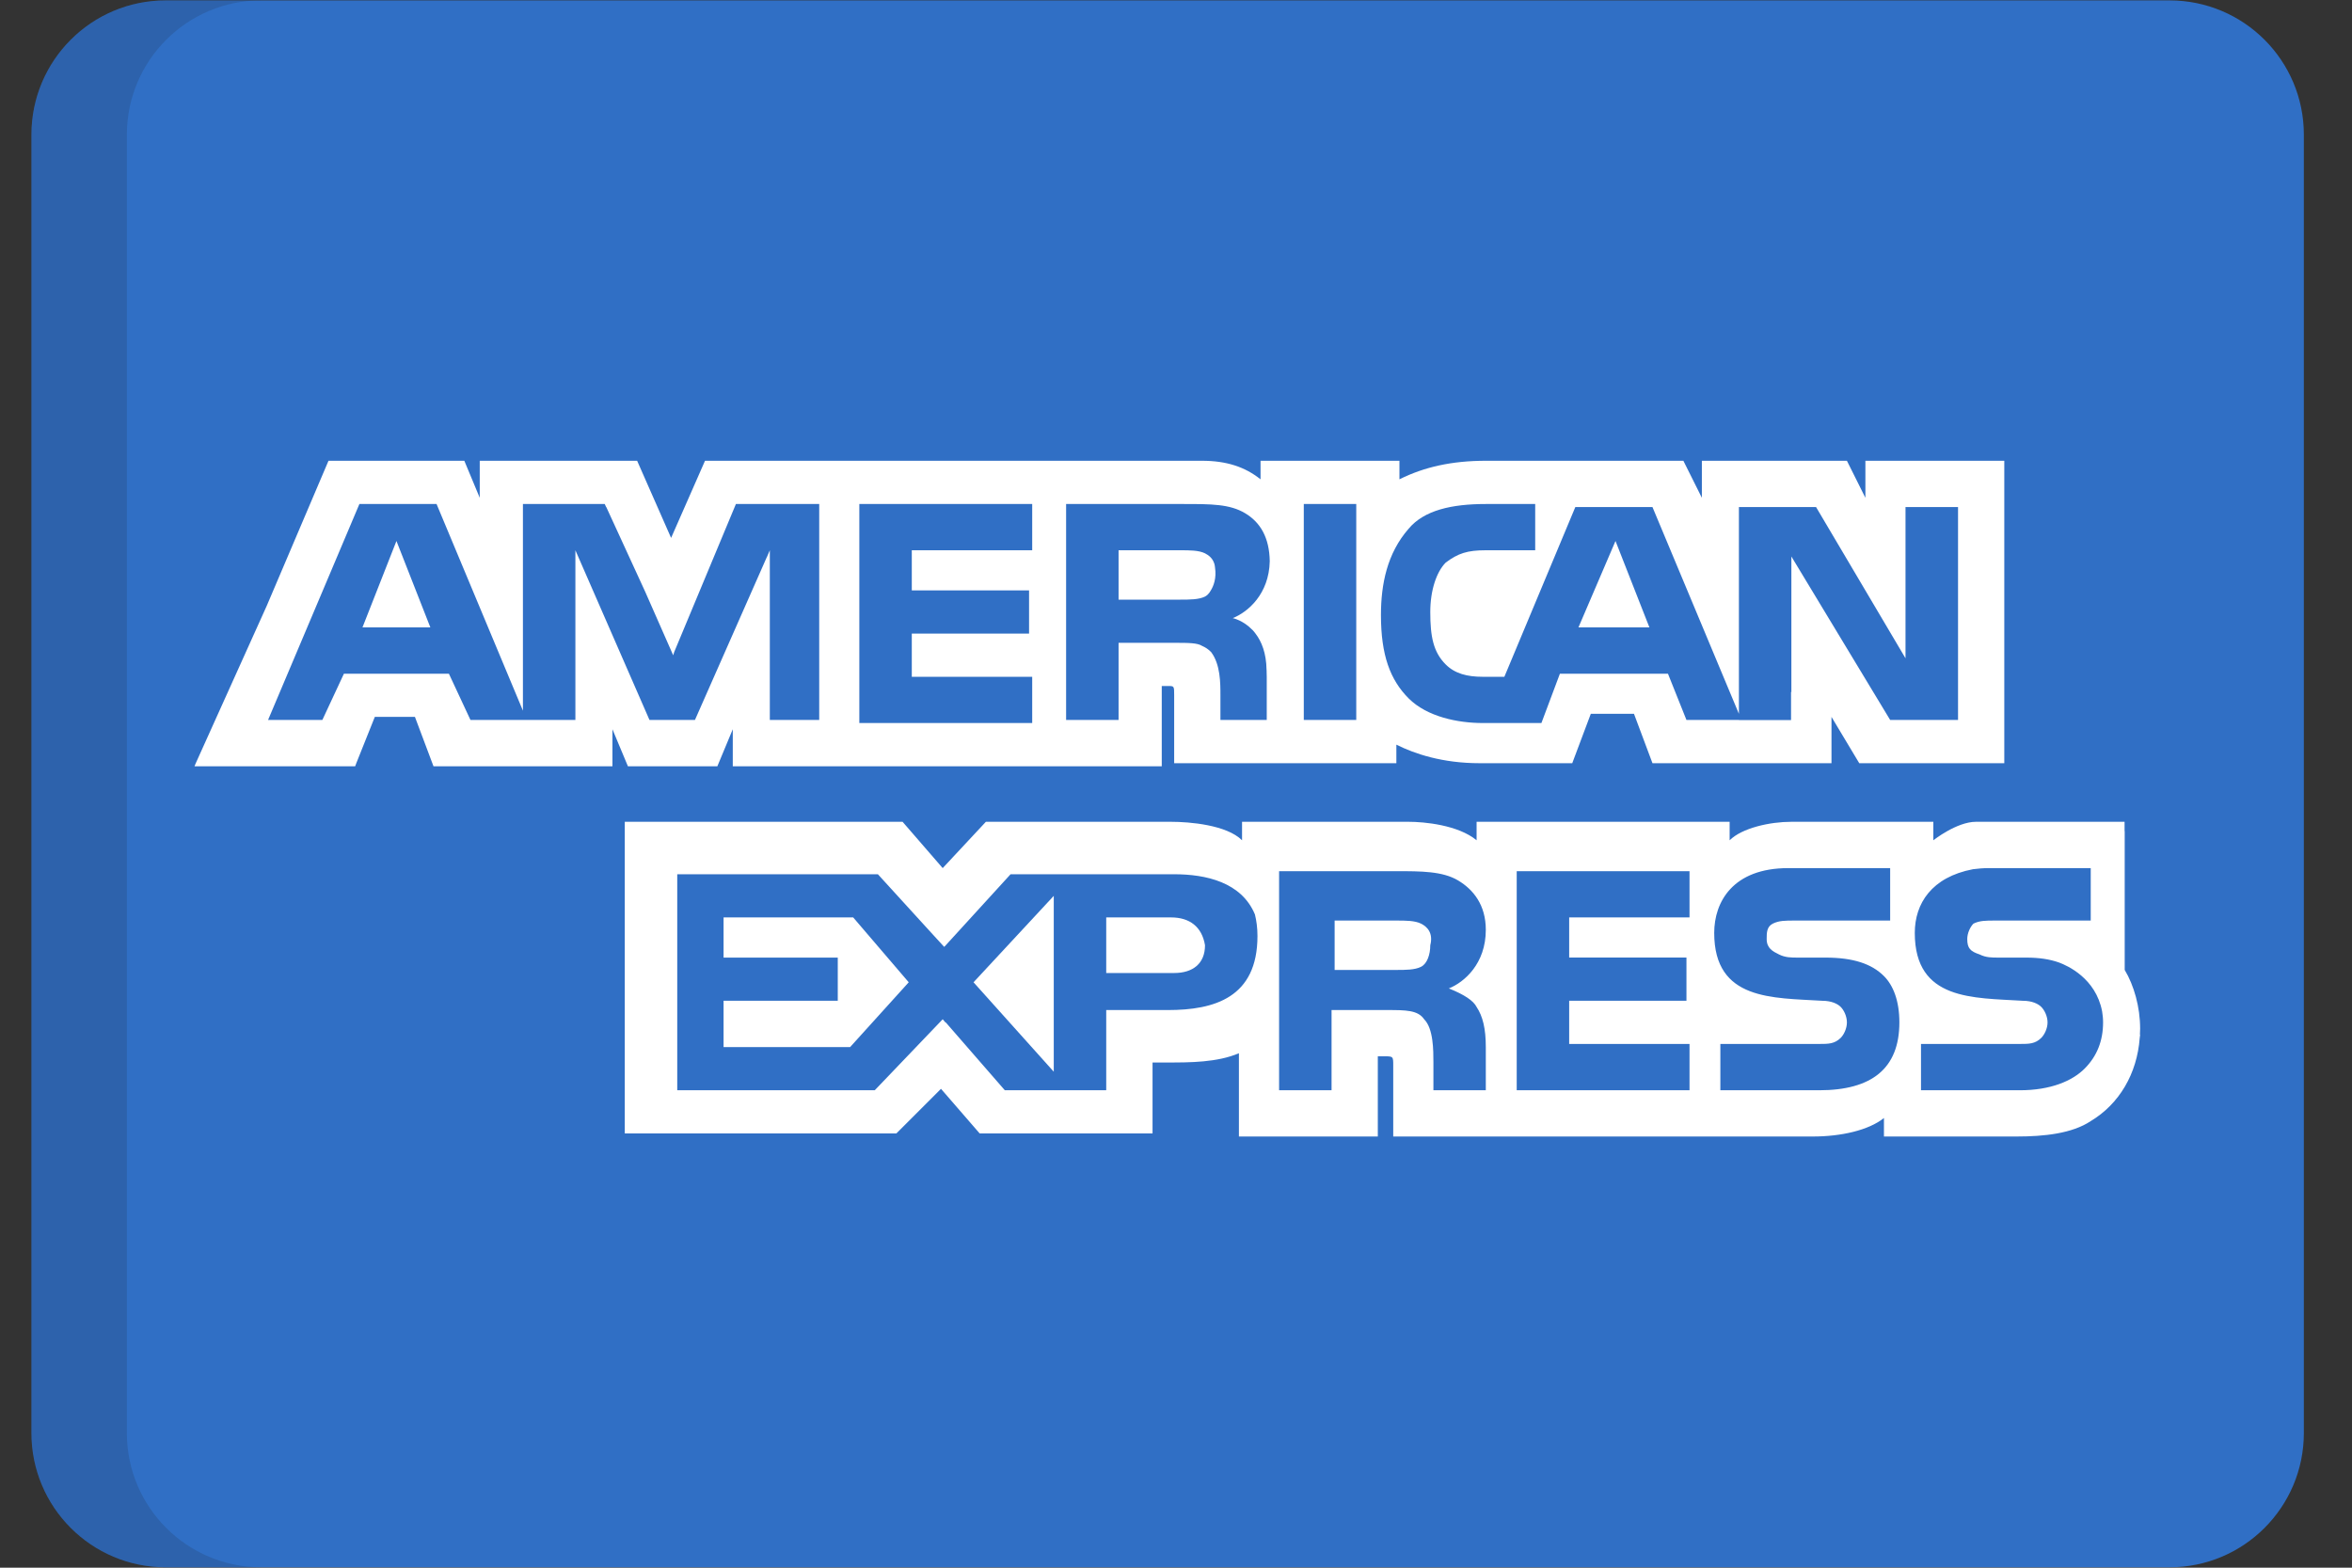
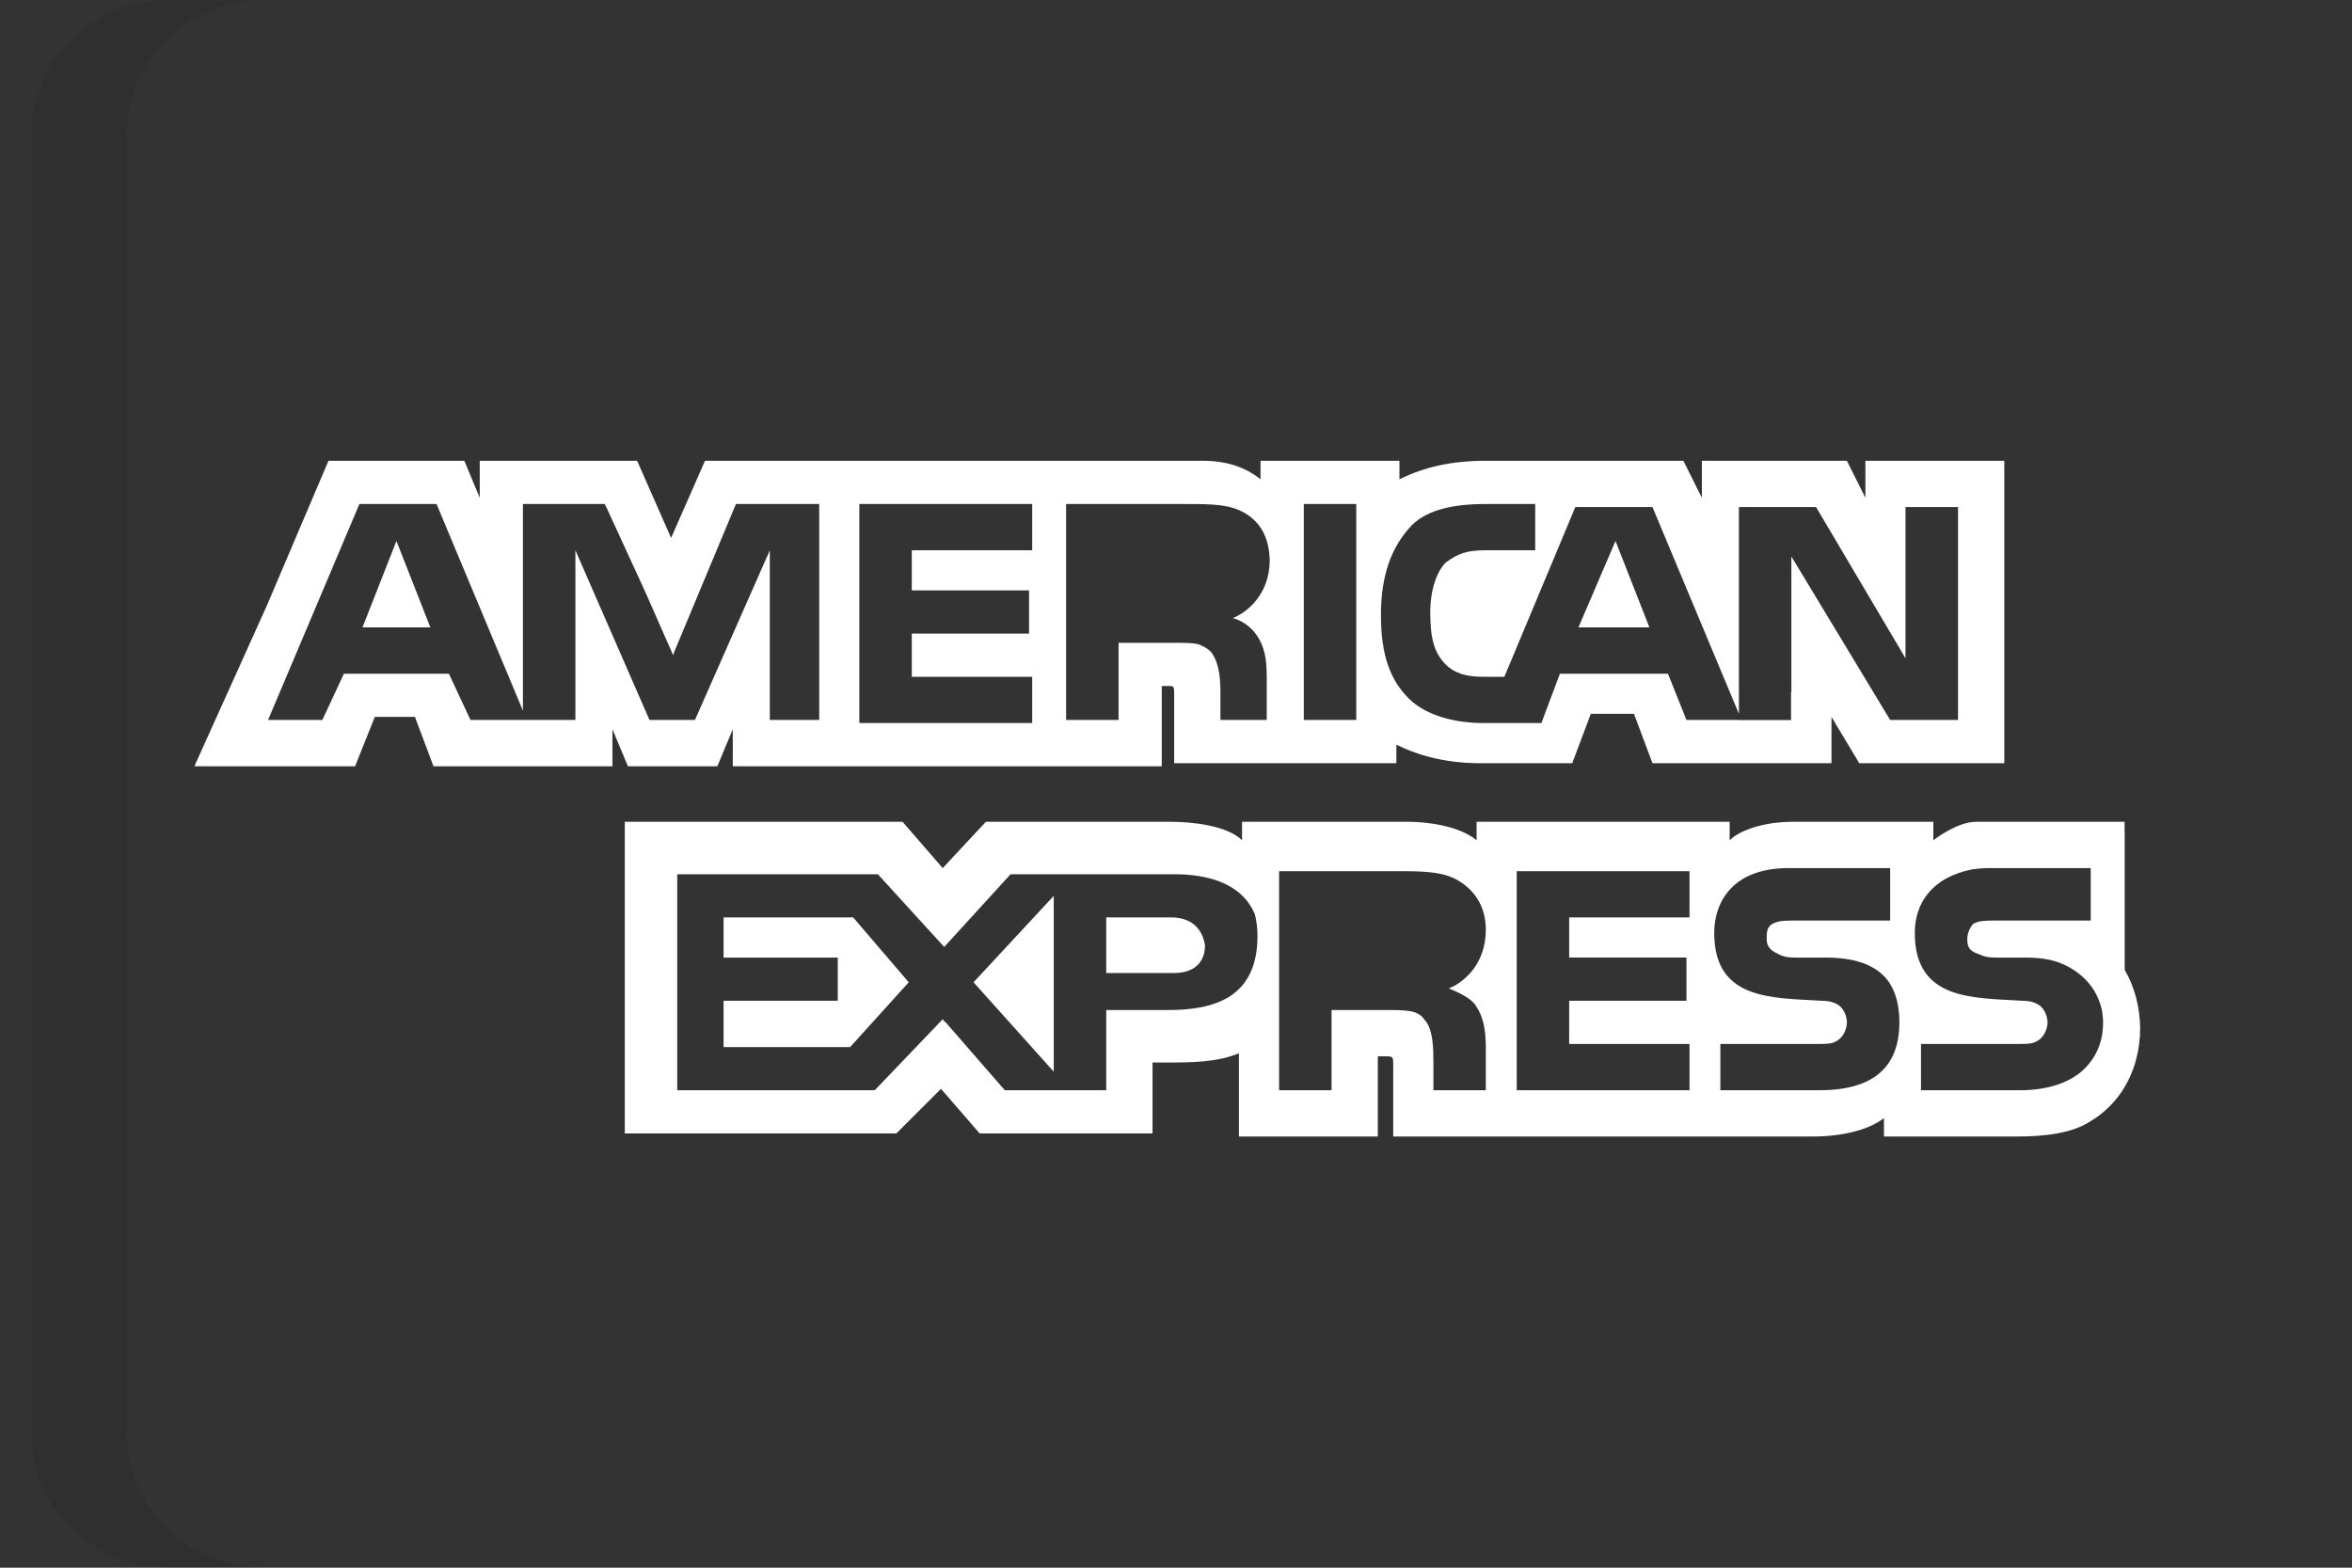
<svg xmlns="http://www.w3.org/2000/svg" width="36" height="24" viewBox="0 0 36 24" fill="none">
  <rect x="0" y="0" width="36" height="24" fill="#333333" stroke="none" />
  <g clip-path="url(#clip0_125_3545)">
-     <path d="M35.263 21.938C35.263 23.073 34.343 23.994 33.207 23.994H2.537C1.401 23.994 0.481 23.073 0.481 21.938V2.062C0.481 0.927 1.401 0.006 2.537 0.006H33.207C34.343 0.006 35.263 0.927 35.263 2.062V21.938Z" fill="#306FC5" />
    <path opacity="0.15" d="M1.942 21.938V2.062C1.942 0.927 2.863 0.006 3.999 0.006H2.537C1.401 0.006 0.481 0.927 0.481 2.062V21.938C0.481 23.073 1.401 23.994 2.537 23.994H3.999C2.863 23.994 1.942 23.073 1.942 21.938Z" fill="#202121" />
    <path d="M5.548 9.605H6.587L6.068 8.282L5.548 9.605Z" fill="white" />
    <path d="M11.075 14.045V14.66H12.823V15.321H11.075V16.03H13.012L13.909 15.038L13.059 14.045H11.075Z" fill="white" />
    <path d="M24.727 8.282L24.16 9.605H25.246L24.727 8.282Z" fill="white" />
    <path d="M16.129 16.407V13.715L14.901 15.038L16.129 16.407Z" fill="white" />
    <path d="M18.444 14.471C18.397 14.187 18.208 14.045 17.924 14.045H16.932V14.896H17.972C18.255 14.896 18.444 14.754 18.444 14.471Z" fill="white" />
-     <path d="M21.75 14.801C21.845 14.754 21.892 14.612 21.892 14.471C21.94 14.282 21.845 14.187 21.75 14.14C21.656 14.093 21.514 14.093 21.373 14.093H20.428V14.849H21.373C21.514 14.849 21.656 14.849 21.75 14.801Z" fill="white" />
    <path d="M28.552 7.054V7.621L28.269 7.054H26.049V7.621L25.766 7.054H22.742C22.223 7.054 21.798 7.149 21.42 7.338V7.054H19.294V7.101V7.338C19.058 7.149 18.775 7.054 18.397 7.054H10.791L10.272 8.235L9.752 7.054H8.052H7.343V7.621L7.107 7.054H7.06H5.028L4.083 9.274L2.997 11.683L2.977 11.731H2.997H5.406H5.436L5.454 11.683L5.737 10.975H6.351L6.635 11.731H9.374V11.683V11.164L9.611 11.731H10.98L11.216 11.164V11.683V11.731H12.303H17.735H17.782V10.502H17.877C17.972 10.502 17.972 10.502 17.972 10.644V11.684H21.373V11.4C21.656 11.542 22.081 11.684 22.648 11.684H24.065L24.349 10.928H25.01L25.293 11.684H28.033V11.211V10.975L28.458 11.684H28.552H28.6H30.678V7.054H28.553H28.552ZM12.539 11.022H12.067H11.783V10.739V8.424L11.736 8.533V8.531L10.637 11.022H10.602H10.35H9.941L8.807 8.424V11.022H7.201L6.871 10.314H5.264L4.934 11.022H4.103L5.501 7.716H6.682L8.004 10.88V7.716H8.288H9.256L9.278 7.763H9.28L9.876 9.06L10.304 10.032L10.319 9.983L11.264 7.716H12.539V11.022H12.539ZM15.799 8.424H13.956V9.038H15.751V9.7H13.956V10.361H15.799V11.069H13.153V7.716H15.799V8.424ZM19.168 9.642C19.169 9.643 19.171 9.644 19.172 9.645C19.19 9.664 19.205 9.683 19.218 9.701C19.309 9.82 19.382 9.996 19.386 10.255C19.386 10.259 19.386 10.264 19.387 10.268C19.387 10.271 19.387 10.273 19.387 10.276C19.387 10.277 19.387 10.278 19.387 10.28C19.388 10.306 19.389 10.332 19.389 10.361V11.022H18.68V10.644C18.68 10.455 18.68 10.172 18.538 9.983C18.494 9.938 18.448 9.909 18.399 9.888C18.328 9.842 18.194 9.841 17.972 9.841H17.121V11.022H16.318V7.716H18.113C18.538 7.716 18.822 7.716 19.058 7.857C19.29 7.996 19.429 8.227 19.435 8.592C19.424 9.095 19.101 9.37 18.869 9.463C18.869 9.463 19.027 9.495 19.168 9.642ZM20.759 11.022H19.956V7.716H20.759V11.022ZM29.97 11.022H28.931L27.419 8.519V10.597L27.414 10.592V11.024H26.616V11.022H25.813L25.53 10.314H23.876L23.593 11.069H22.695C22.317 11.069 21.845 10.975 21.561 10.692C21.278 10.408 21.137 10.03 21.137 9.416C21.137 8.944 21.231 8.471 21.561 8.094C21.798 7.81 22.223 7.716 22.742 7.716H23.498V8.424H22.742C22.459 8.424 22.317 8.471 22.128 8.613C21.987 8.755 21.892 9.038 21.892 9.369C21.892 9.747 21.939 9.983 22.128 10.172C22.27 10.314 22.459 10.361 22.695 10.361H23.026L24.112 7.763H24.585H25.293L26.616 10.928V10.767V9.7V9.605V7.763H27.797L29.166 10.078V7.763H29.97V11.023H29.97V11.022Z" fill="white" />
-     <path d="M18.494 9.093C18.508 9.078 18.521 9.061 18.531 9.042C18.574 8.974 18.623 8.852 18.597 8.686C18.596 8.671 18.593 8.656 18.59 8.643C18.589 8.639 18.589 8.636 18.588 8.632L18.587 8.632C18.564 8.551 18.504 8.501 18.444 8.471C18.349 8.424 18.207 8.424 18.066 8.424H17.121V9.18H18.066C18.207 9.18 18.349 9.18 18.444 9.133C18.458 9.125 18.471 9.116 18.483 9.105L18.483 9.105C18.483 9.105 18.488 9.1 18.494 9.093Z" fill="white" />
    <path d="M32.757 15.746C32.757 15.416 32.663 15.085 32.521 14.849V12.723H32.519V12.581C32.519 12.581 30.539 12.581 30.244 12.581C29.949 12.581 29.592 12.864 29.592 12.864V12.581H27.419C27.088 12.581 26.663 12.676 26.474 12.864V12.581H22.601V12.723V12.864C22.318 12.629 21.798 12.581 21.562 12.581H19.011V12.723V12.864C18.775 12.628 18.207 12.581 17.924 12.581H15.09L14.429 13.29L13.815 12.581H13.617H13.295H9.563V12.723V13.096V17.352H13.72L14.403 16.669L14.995 17.352H15.043H17.438H17.547H17.594H17.641V16.88V16.266H17.877C18.207 16.266 18.633 16.266 18.963 16.124V17.305V17.399H21.089V17.305V16.171H21.183C21.325 16.171 21.325 16.171 21.325 16.313V17.305V17.399H27.749C28.175 17.399 28.6 17.305 28.836 17.116V17.305V17.399H30.867C31.292 17.399 31.718 17.352 32.001 17.163C32.436 16.902 32.71 16.44 32.751 15.889C32.753 15.873 32.755 15.857 32.757 15.841L32.754 15.838C32.756 15.807 32.757 15.777 32.757 15.746ZM17.877 15.463H16.932V15.604V15.888V16.171V16.691H15.38L14.476 15.652L14.473 15.655L14.429 15.604L13.389 16.691H10.366V13.384H13.437L14.275 14.303L14.452 14.496L14.476 14.471L15.468 13.384H17.971C18.457 13.384 19.001 13.504 19.208 13.999C19.232 14.097 19.247 14.205 19.247 14.329C19.247 15.274 18.585 15.463 17.877 15.463ZM22.601 15.416C22.695 15.557 22.742 15.746 22.742 16.03V16.691H21.94V16.266C21.94 16.077 21.94 15.746 21.798 15.604C21.703 15.463 21.514 15.463 21.231 15.463H20.381V16.691H19.578V13.337H21.373C21.75 13.337 22.081 13.337 22.318 13.479C22.554 13.62 22.742 13.857 22.742 14.235C22.742 14.754 22.412 15.038 22.176 15.132C22.412 15.226 22.554 15.321 22.601 15.416ZM25.86 14.045H24.018V14.659H25.813V15.321H24.018V15.982H25.86V16.691H23.215V13.337H25.86V14.045ZM27.844 16.691H26.332V15.982H27.844C27.986 15.982 28.08 15.982 28.175 15.888C28.222 15.841 28.269 15.746 28.269 15.652C28.269 15.557 28.222 15.463 28.175 15.416C28.128 15.368 28.033 15.321 27.891 15.321C27.136 15.274 26.238 15.321 26.238 14.282C26.238 13.81 26.521 13.29 27.372 13.29H28.931V14.093H27.466C27.325 14.093 27.23 14.093 27.135 14.14C27.041 14.187 27.041 14.282 27.041 14.376C27.041 14.518 27.135 14.565 27.23 14.612C27.325 14.66 27.419 14.66 27.513 14.66H27.939C28.364 14.66 28.647 14.754 28.836 14.943C28.978 15.085 29.072 15.321 29.072 15.652C29.072 16.36 28.647 16.691 27.844 16.691ZM31.907 16.36C31.718 16.549 31.387 16.691 30.915 16.691H29.403V15.982H30.915C31.056 15.982 31.151 15.982 31.245 15.888C31.292 15.841 31.34 15.746 31.34 15.652C31.34 15.557 31.292 15.463 31.245 15.416C31.198 15.368 31.104 15.321 30.962 15.321C30.206 15.274 29.308 15.321 29.308 14.282C29.308 13.833 29.565 13.428 30.199 13.307C30.275 13.297 30.355 13.29 30.442 13.29H32.001V14.093H30.962H30.584H30.537C30.395 14.093 30.301 14.093 30.206 14.14C30.159 14.187 30.111 14.282 30.111 14.376C30.111 14.518 30.159 14.565 30.301 14.612C30.395 14.66 30.489 14.66 30.584 14.66H30.631H31.009C31.215 14.66 31.372 14.685 31.515 14.735C31.645 14.783 32.078 14.976 32.175 15.482C32.184 15.535 32.19 15.591 32.19 15.652C32.19 15.935 32.096 16.171 31.907 16.36Z" fill="white" />
  </g>
  <defs>
    <clipPath id="clip0_125_3545">
      <rect width="34.783" height="24" fill="white" transform="translate(0.481)" />
    </clipPath>
  </defs>
</svg>